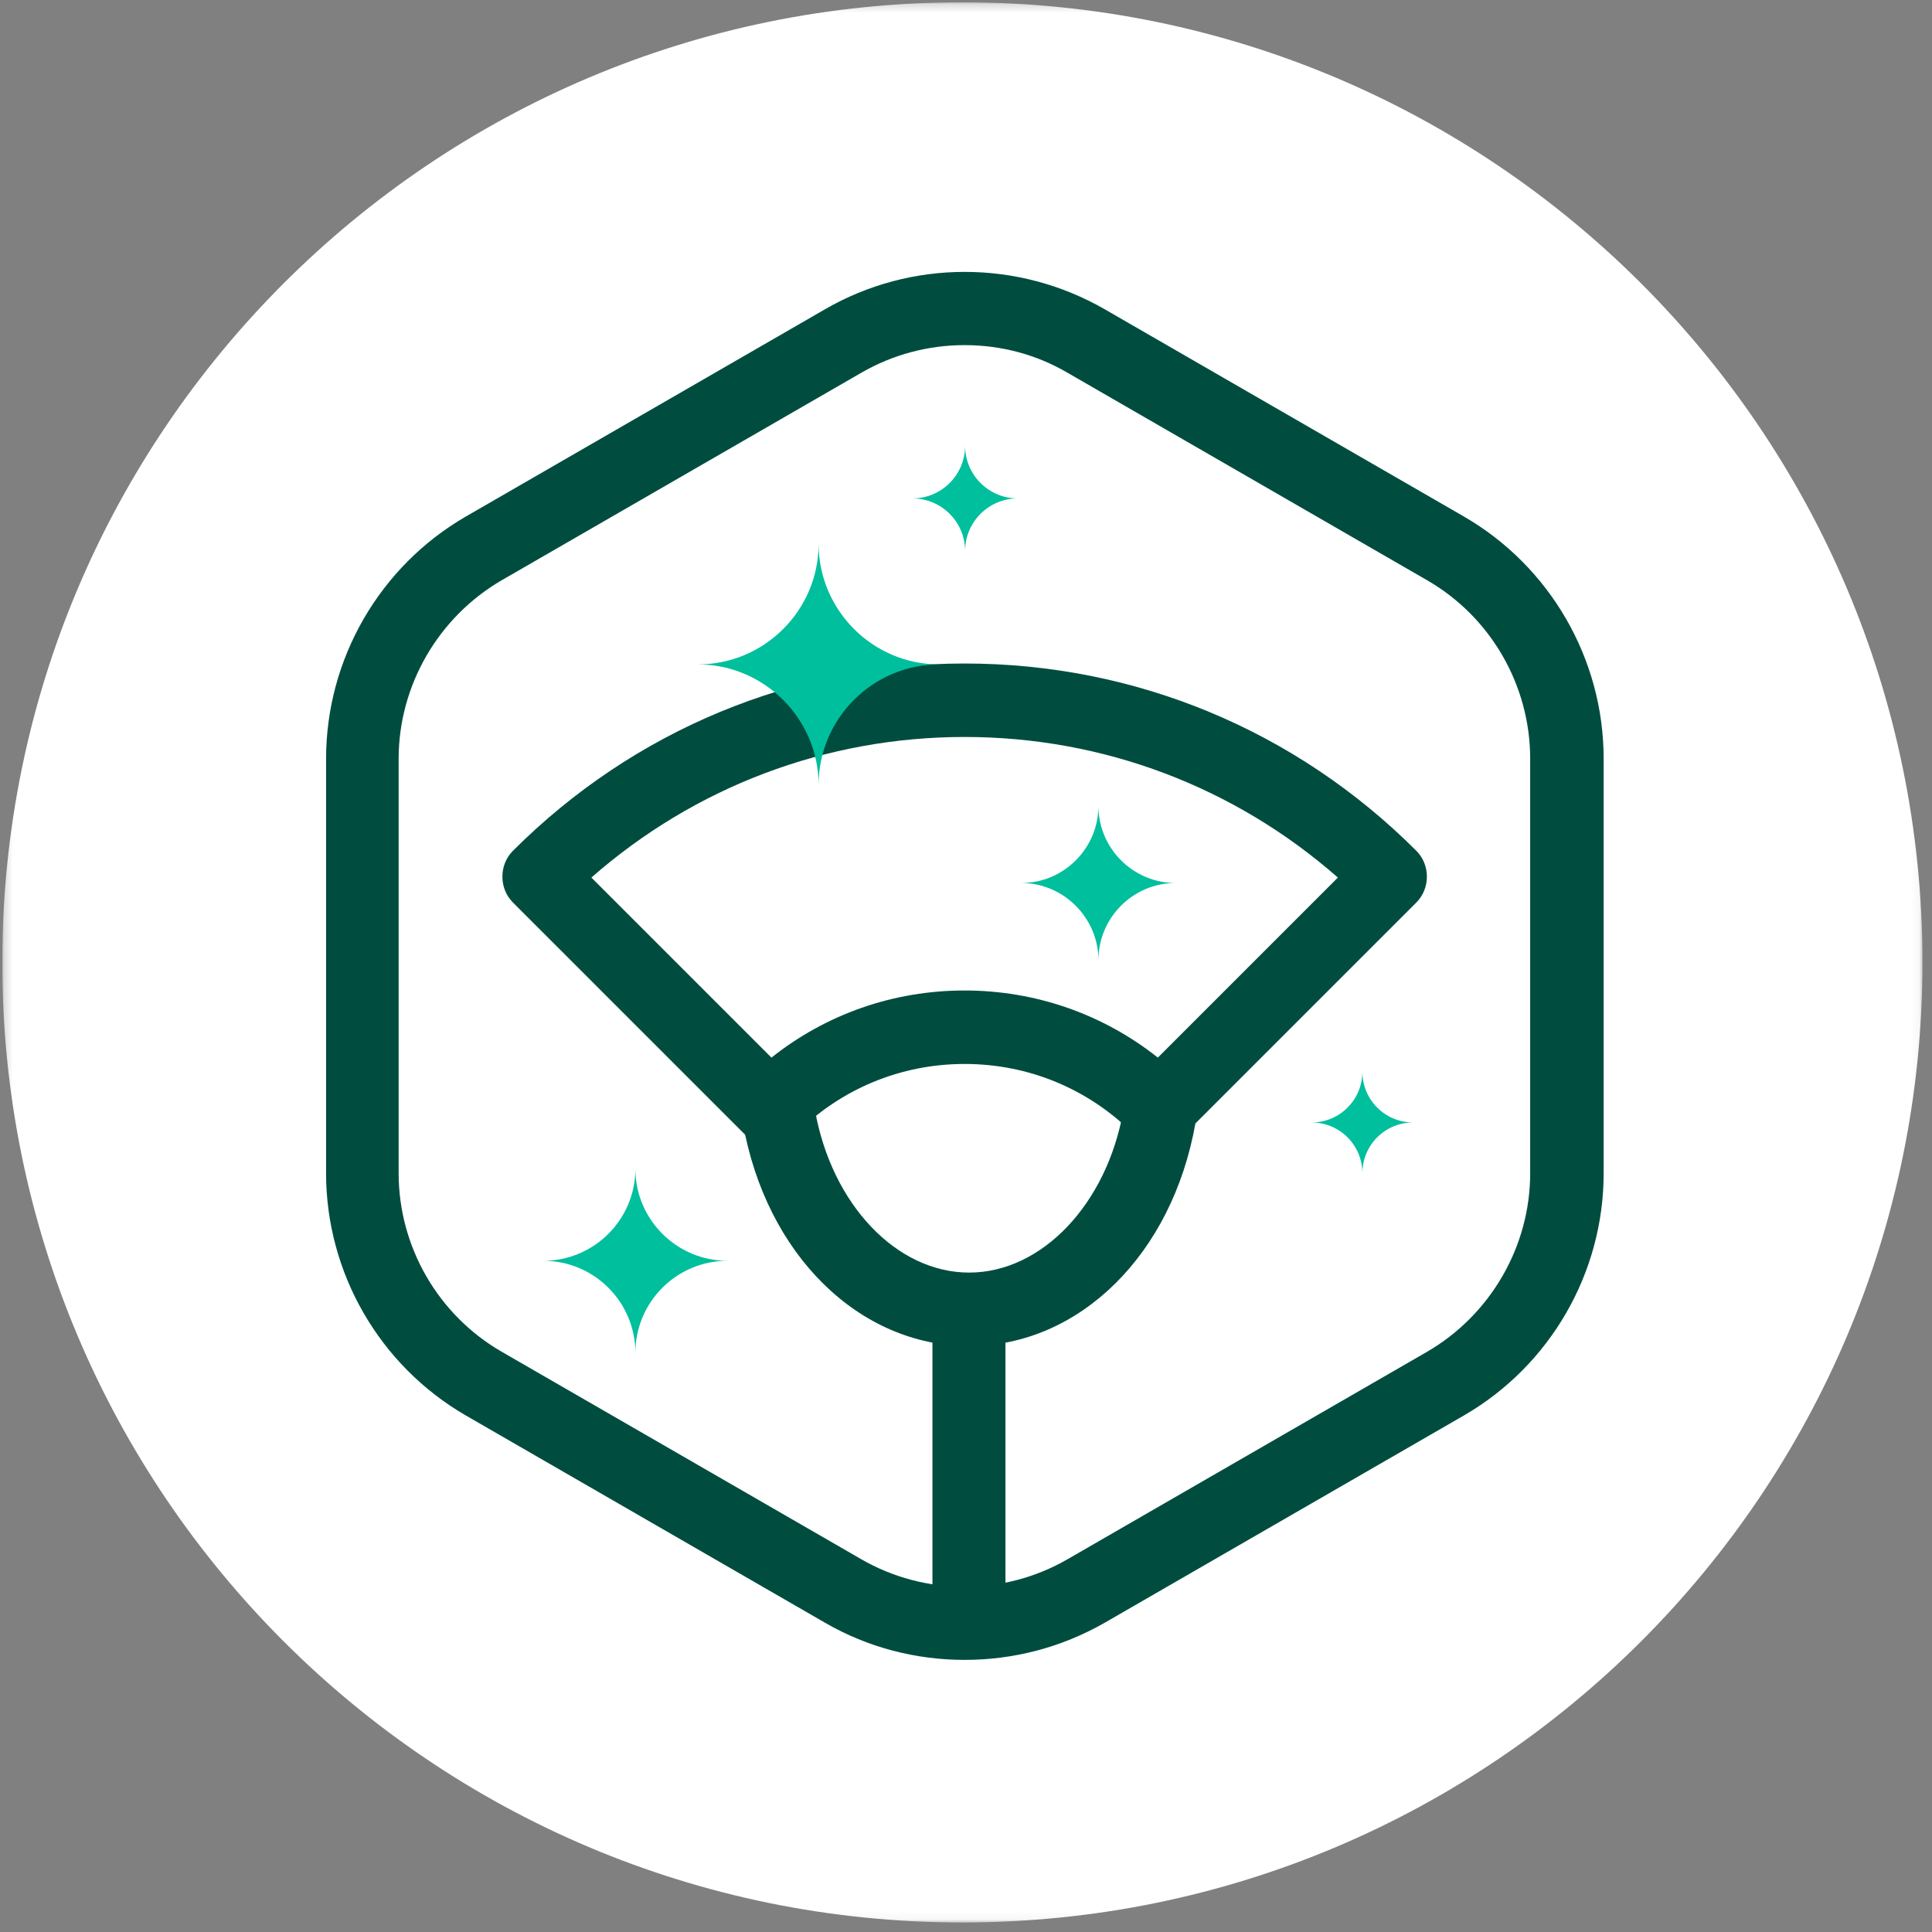
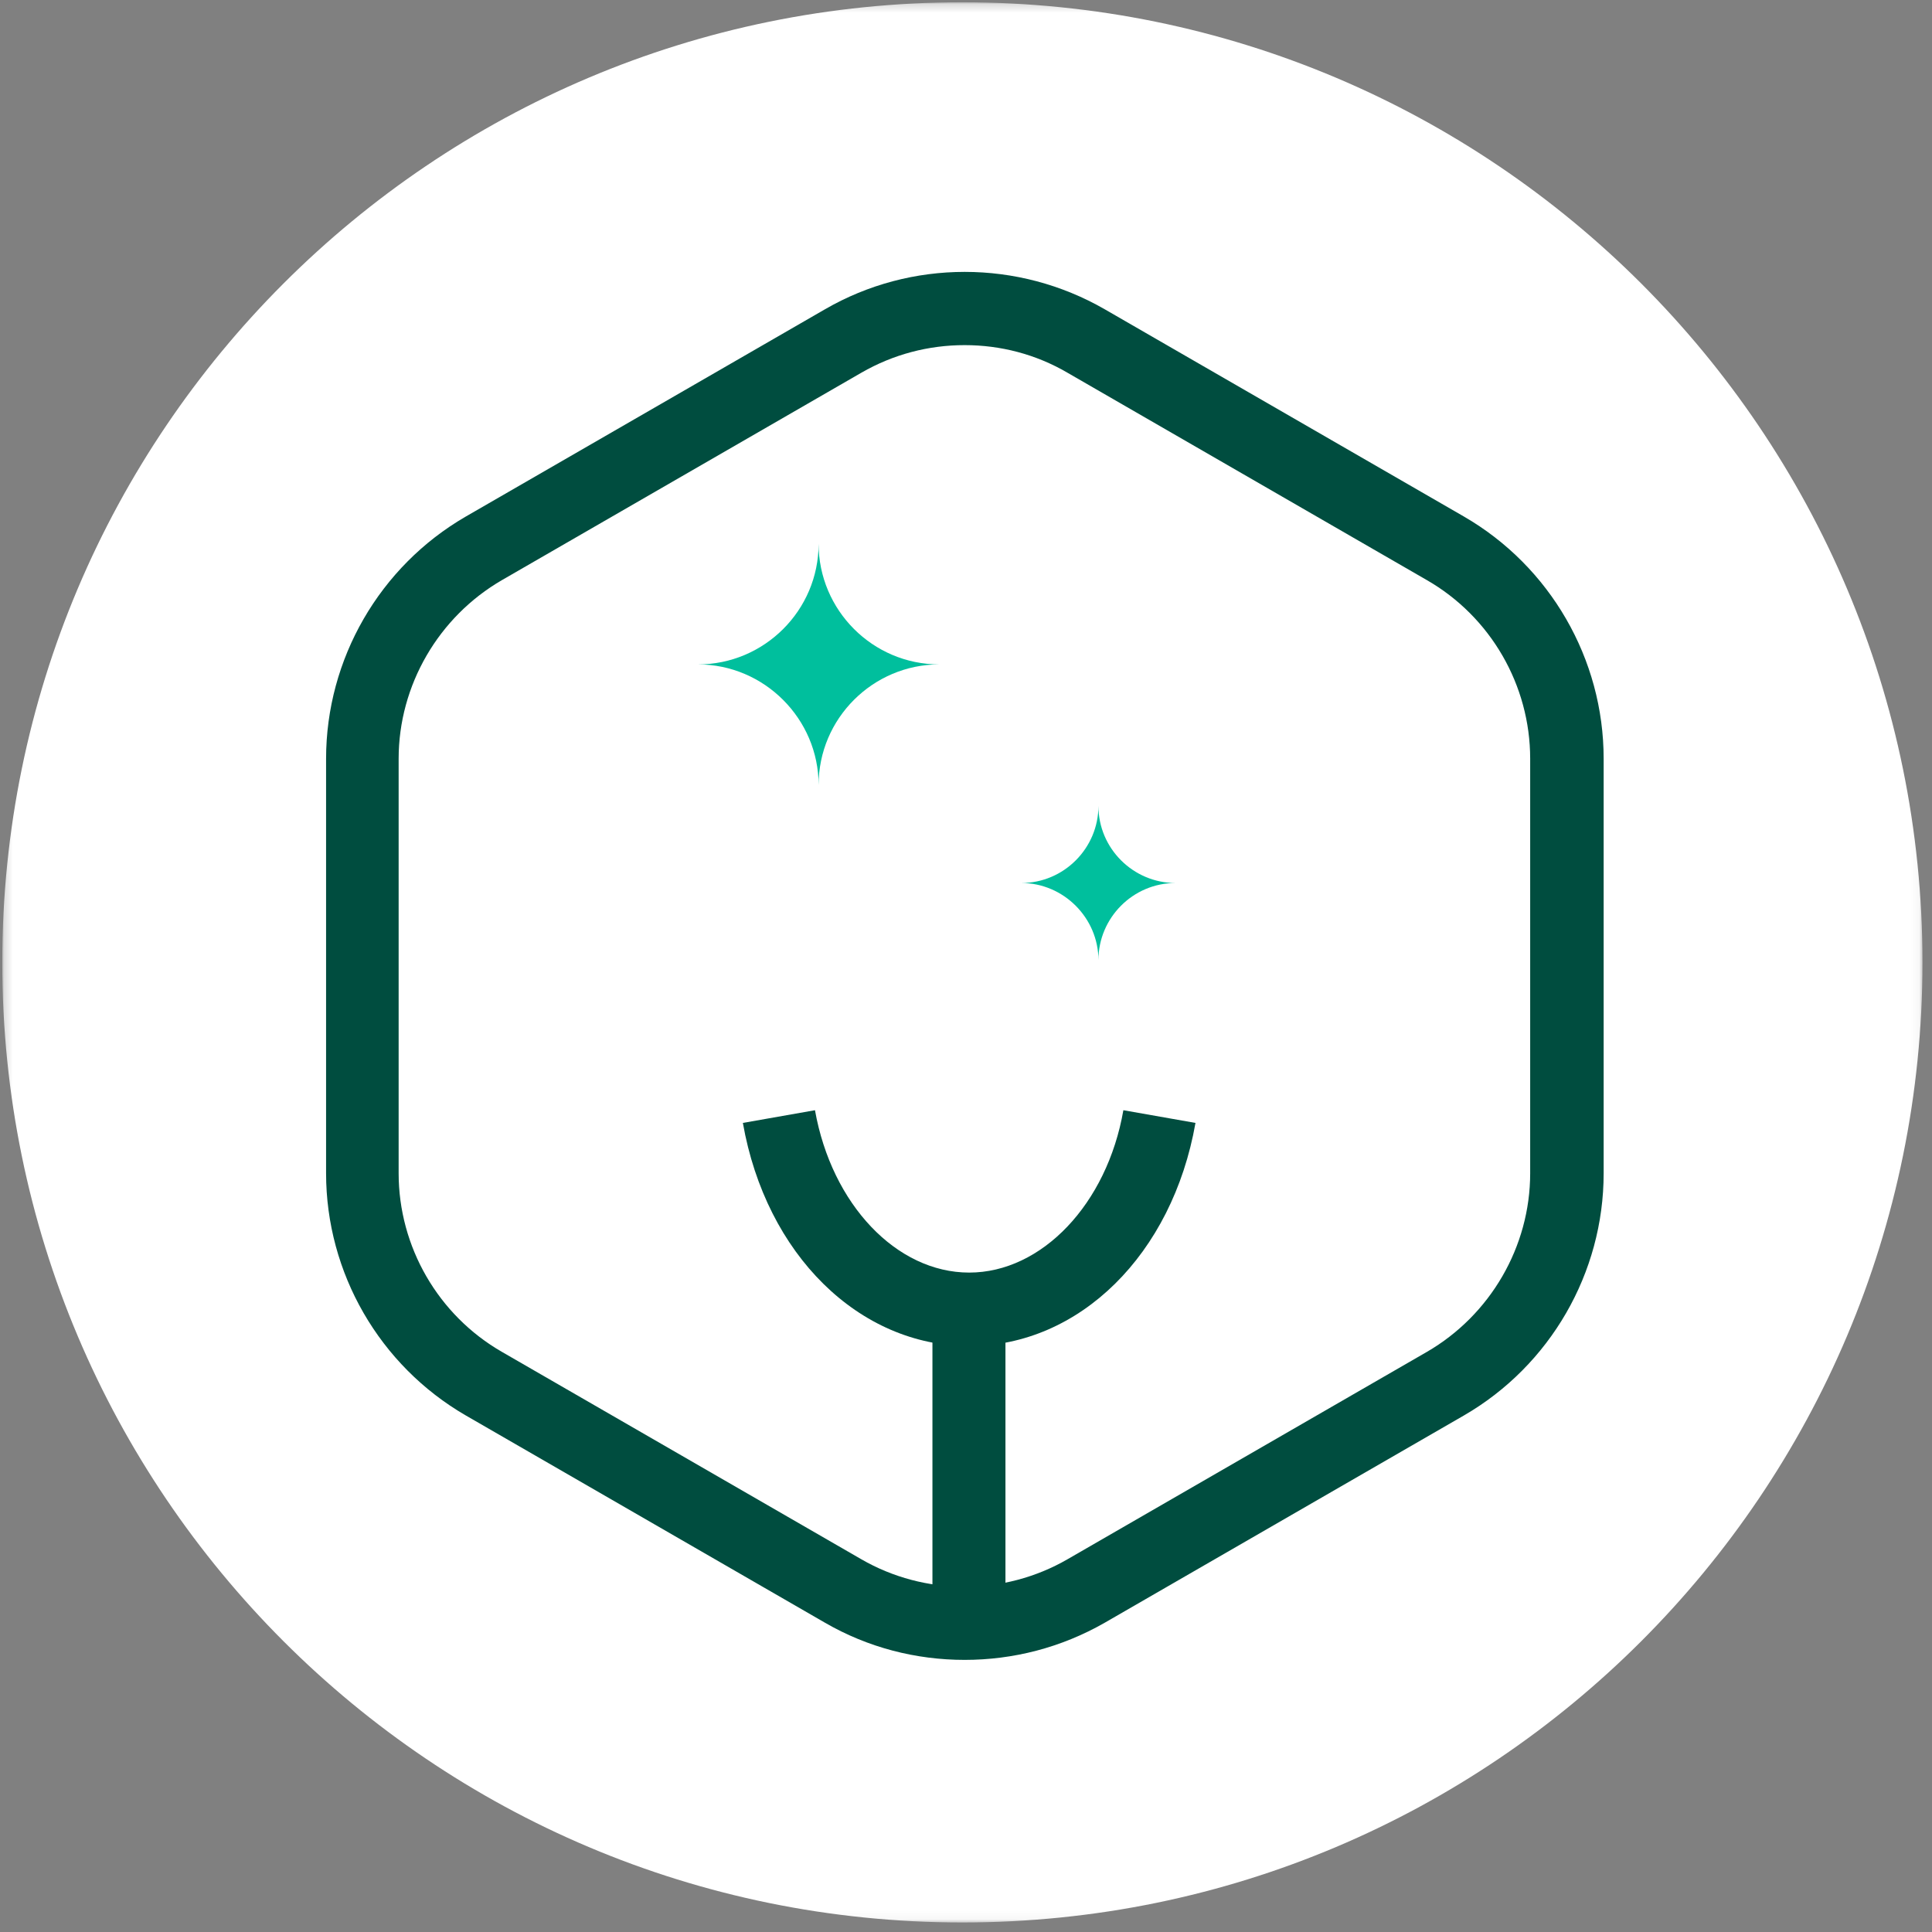
<svg xmlns="http://www.w3.org/2000/svg" width="226" height="226" viewBox="0 0 226 226" fill="none">
  <rect x="0" y="0" width="226" height="226" fill="#808080" stroke="none" />
  <g clip-path="url(#clip0_211_2881)">
    <mask id="mask0_211_2881" style="mask-type:luminance" maskUnits="userSpaceOnUse" x="0" y="0" width="226" height="226">
      <path d="M226 0H0V226H226V0Z" fill="white" />
    </mask>
    <g mask="url(#mask0_211_2881)">
      <mask id="mask1_211_2881" style="mask-type:luminance" maskUnits="userSpaceOnUse" x="0" y="0" width="225" height="225">
        <path d="M224.939 0.265H0.265V224.939H224.939V0.265Z" fill="white" />
      </mask>
      <g mask="url(#mask1_211_2881)">
        <path d="M112.576 224.886C174.593 224.886 224.886 174.593 224.886 112.575C224.886 50.558 174.593 0.265 112.576 0.265C50.558 0.265 0.265 50.558 0.265 112.575C0.265 174.593 50.558 224.886 112.576 224.886Z" fill="white" />
        <path d="M112.841 194.169C107.164 194.169 101.541 192.737 96.501 189.819L54.484 165.574C44.404 159.738 38.144 148.916 38.144 137.245V88.755C38.144 77.084 44.404 66.261 54.484 60.426L96.501 36.181C106.581 30.346 119.101 30.346 129.234 36.181L171.251 60.426C181.331 66.261 187.591 77.084 187.591 88.755V137.245C187.591 148.916 181.331 159.738 171.251 165.574L129.234 189.819C124.141 192.737 118.517 194.169 112.841 194.169ZM112.841 40.372C108.65 40.372 104.512 41.433 100.745 43.608L58.728 67.853C51.301 72.15 46.632 80.161 46.632 88.755V137.245C46.632 145.839 51.248 153.85 58.728 158.147L100.745 182.392C108.172 186.689 117.456 186.689 124.884 182.392L166.9 158.147C174.328 153.85 178.996 145.839 178.996 137.245V88.755C178.996 80.161 174.381 72.15 166.9 67.853L124.884 43.608C121.17 41.433 117.032 40.372 112.841 40.372Z" fill="#004D3F" />
        <path d="M113.371 157.457C100.48 157.457 89.604 146.741 86.899 131.356L95.334 129.87C97.297 140.905 104.883 148.863 113.371 148.863C121.86 148.863 129.499 140.852 131.409 129.87L139.844 131.356C137.139 146.741 126.263 157.457 113.371 157.457Z" fill="#004D3F" />
        <path d="M117.615 153.213H109.074V189.925H117.615V153.213Z" fill="#004D3F" />
-         <path d="M90.082 133.902C88.968 133.902 87.907 133.478 87.058 132.629L60.001 105.573C58.357 103.928 58.357 101.169 60.001 99.525C74.113 85.413 92.893 77.615 112.841 77.615C132.788 77.615 151.569 85.413 165.68 99.525C167.325 101.169 167.325 103.928 165.68 105.573L138.624 132.629C137.828 133.425 136.714 133.902 135.6 133.902C134.486 133.902 133.372 133.478 132.576 132.629C127.324 127.377 120.321 124.459 112.841 124.459C105.361 124.459 98.358 127.377 93.106 132.629C92.257 133.478 91.143 133.902 90.082 133.902ZM69.179 102.655L90.241 123.716C96.66 118.623 104.512 115.865 112.841 115.865C121.117 115.865 129.022 118.623 135.441 123.716L156.502 102.655C144.407 92.044 129.075 86.209 112.841 86.209C96.607 86.209 81.275 92.044 69.179 102.655Z" fill="#004D3F" />
        <path d="M95.758 91.832C95.758 84.034 102.124 77.721 109.87 77.721C102.071 77.721 95.758 71.354 95.758 63.609C95.758 71.407 89.392 77.721 81.647 77.721C89.392 77.721 95.758 84.087 95.758 91.832Z" fill="#00BF9D" />
        <path d="M128.491 112.31C128.491 107.376 132.523 103.291 137.51 103.291C132.576 103.291 128.491 99.26 128.491 94.273C128.491 99.207 124.459 103.291 119.472 103.291C124.406 103.291 128.491 107.376 128.491 112.31Z" fill="#00BF9D" />
-         <path d="M112.894 64.458C112.894 61.062 110.135 58.304 106.74 58.304C110.135 58.304 112.894 55.545 112.894 52.15C112.894 55.545 115.653 58.304 119.048 58.304C115.653 58.304 112.894 61.062 112.894 64.458Z" fill="#00BF9D" />
-         <path d="M159.367 137.244C159.367 133.955 162.02 131.303 165.309 131.303C162.02 131.303 159.367 128.65 159.367 125.361C159.367 128.65 156.715 131.303 153.425 131.303C156.715 131.303 159.367 133.955 159.367 137.244Z" fill="#00BF9D" />
-         <path d="M74.325 158.253C74.325 152.311 79.153 147.483 85.095 147.483C79.153 147.483 74.325 142.656 74.325 136.714C74.325 142.656 69.498 147.483 63.556 147.483C69.498 147.483 74.325 152.311 74.325 158.253Z" fill="#00BF9D" />
      </g>
    </g>
  </g>
  <defs>
    <clipPath id="clip0_211_2881">
      <rect width="226" height="226" fill="white" />
    </clipPath>
  </defs>
</svg>